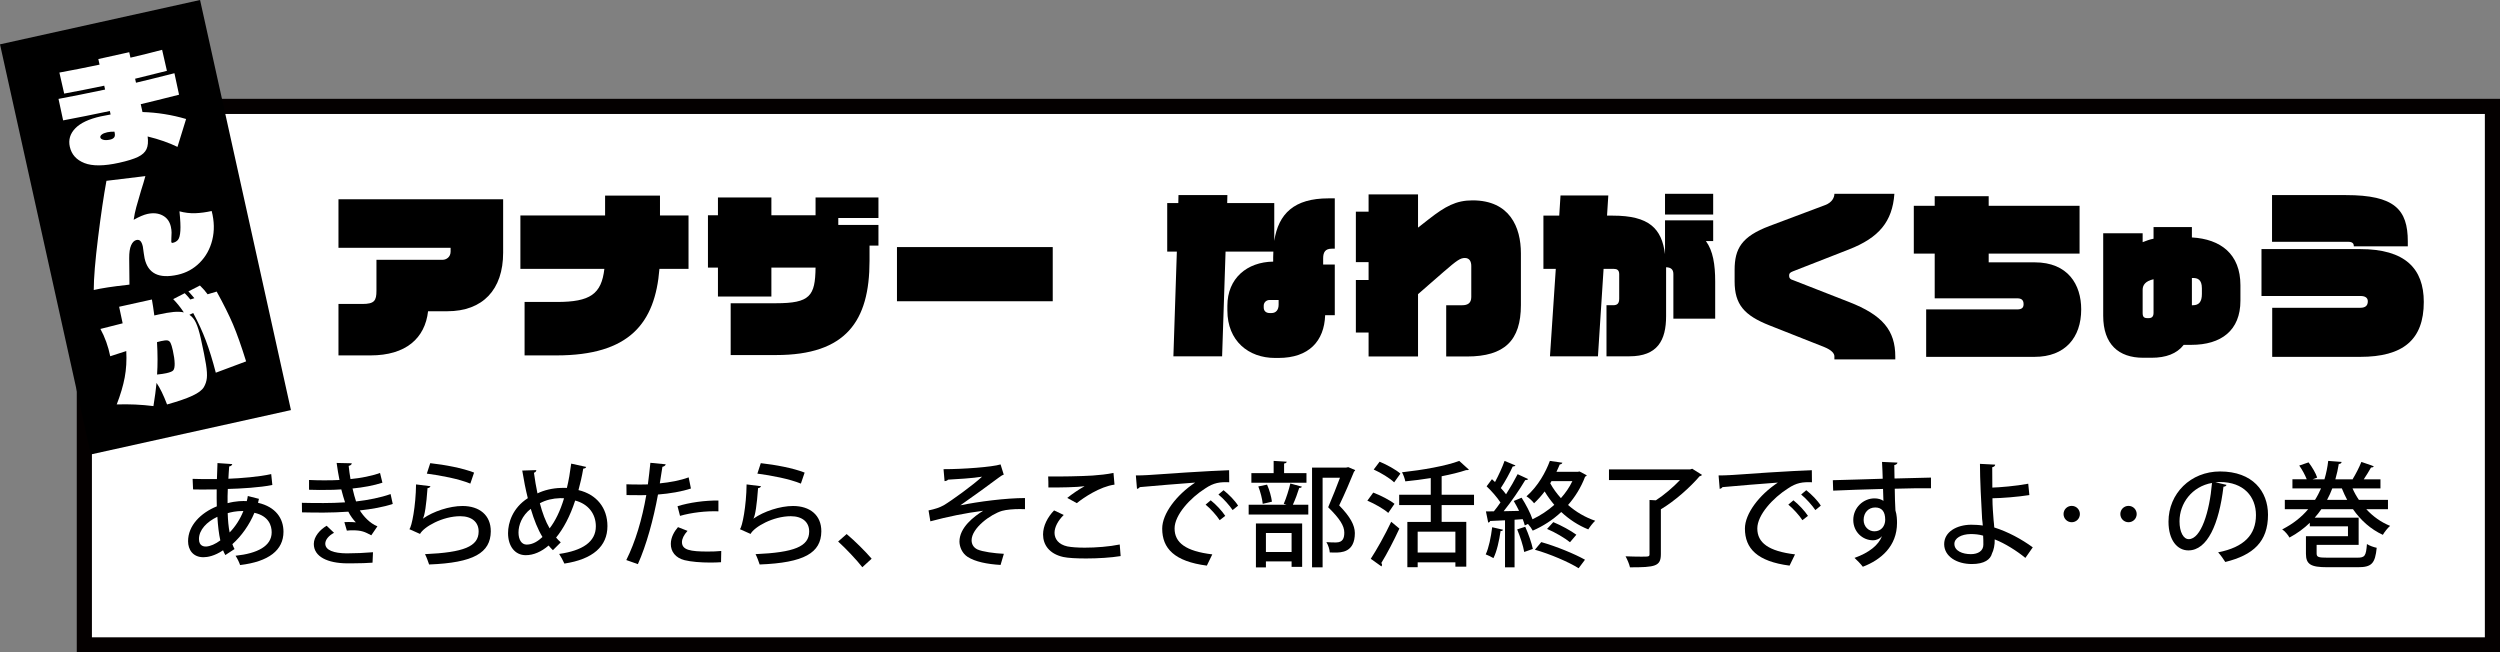
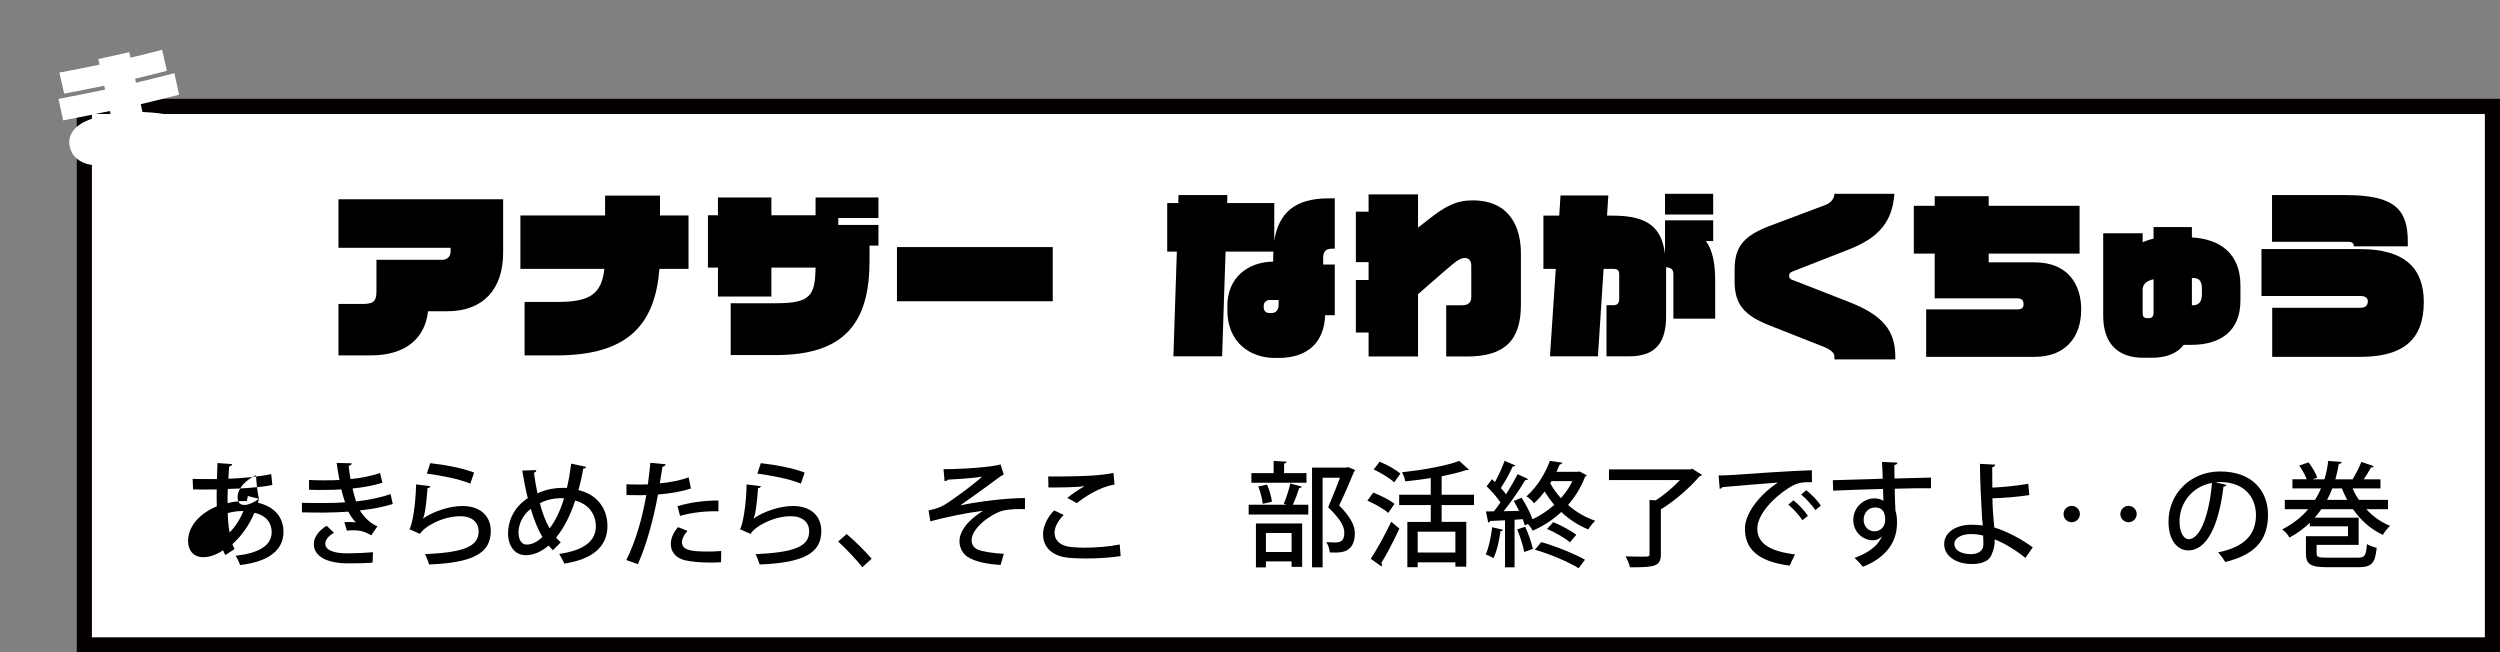
<svg xmlns="http://www.w3.org/2000/svg" id="_レイヤー_2" data-name="レイヤー 2" viewBox="0 0 330.138 86.161">
  <rect x="0" y="0" width="330.138" height="86.161" fill="#808080" stroke="none" />
  <defs>
    <style>
      .cls-1 {
        fill: #040000;
      }

      .cls-2 {
        fill: #fff;
      }
    </style>
  </defs>
  <g id="_デザイン" data-name="デザイン">
    <g>
      <rect class="cls-2" x="11.138" y="14.05" width="318" height="71.11" />
      <path class="cls-1" d="M328.138,15.05v69.111H12.138V15.05h316M330.138,13.05H10.138v73.111h320V13.05h0Z" />
    </g>
    <g>
-       <path d="M34.195,65.873c-.03.181-.09.346-.12.525,2.355.54,3.36,2.085,3.36,3.825,0,2.414-1.92,3.944-5.729,4.395-.09-.3-.375-.9-.6-1.23,2.88-.3,4.77-1.274,4.77-3.09,0-.885-.375-2.159-2.28-2.58-.66,1.591-1.71,3.075-2.91,4.141.09.239.18.465.285.645l-1.215.795c-.105-.18-.21-.405-.3-.63-1.125.765-2.07.915-2.595.915-1.38,0-2.025-.99-2.025-2.115,0-2.069,1.665-3.734,3.795-4.604-.015-.705-.03-1.455-.015-2.235-.705.016-1.41.016-2.01.016-.45,0-.825,0-1.11-.016l-.06-1.395c.735.03,2.01.045,3.21.03.015-.66.045-1.44.075-2.115l1.95.135c-.03.15-.165.271-.405.315-.045.479-.075,1.109-.105,1.62,1.62-.061,4.064-.255,5.654-.615l.15,1.439c-1.605.33-4.14.48-5.88.525-.03.66-.045,1.275-.03,1.875,1.125-.3,2.055-.3,2.535-.271.06-.225.105-.449.135-.675l1.47.375ZM29.095,71.364c-.195-.87-.315-1.92-.39-3.12-1.395.66-2.43,1.725-2.43,2.939,0,1.006.75.99.945.99.555-.029,1.23-.33,1.875-.81ZM32.14,67.479c-1.035,0-1.65.165-2.07.285.03.975.105,1.829.255,2.55.735-.75,1.395-1.755,1.815-2.835Z" />
+       <path d="M34.195,65.873c-.03.181-.09.346-.12.525,2.355.54,3.36,2.085,3.36,3.825,0,2.414-1.92,3.944-5.729,4.395-.09-.3-.375-.9-.6-1.23,2.88-.3,4.77-1.274,4.77-3.09,0-.885-.375-2.159-2.28-2.58-.66,1.591-1.71,3.075-2.91,4.141.09.239.18.465.285.645l-1.215.795c-.105-.18-.21-.405-.3-.63-1.125.765-2.07.915-2.595.915-1.38,0-2.025-.99-2.025-2.115,0-2.069,1.665-3.734,3.795-4.604-.015-.705-.03-1.455-.015-2.235-.705.016-1.41.016-2.01.016-.45,0-.825,0-1.11-.016l-.06-1.395c.735.03,2.01.045,3.21.03.015-.66.045-1.44.075-2.115l1.95.135c-.03.15-.165.271-.405.315-.045.479-.075,1.109-.105,1.62,1.62-.061,4.064-.255,5.654-.615l.15,1.439c-1.605.33-4.14.48-5.88.525-.03.66-.045,1.275-.03,1.875,1.125-.3,2.055-.3,2.535-.271.06-.225.105-.449.135-.675l1.47.375Zc-.195-.87-.315-1.92-.39-3.12-1.395.66-2.43,1.725-2.43,2.939,0,1.006.75.99.945.99.555-.029,1.23-.33,1.875-.81ZM32.14,67.479c-1.035,0-1.65.165-2.07.285.03.975.105,1.829.255,2.55.735-.75,1.395-1.755,1.815-2.835Z" />
      <path d="M51.865,66.548c-1.2.405-2.805.69-4.35.855.465.75,1.32,1.71,2.325,2.1l-.81,1.186c-.855-.45-1.245-.66-2.505-.66-.24,0-.495.015-.72.045l-.33-1.125c.165-.015.345-.015.54-.015.345,0,.72.015.975.045-.33-.346-.735-.87-.99-1.41-1.08.075-2.28.12-3.21.12-.81,0-1.965,0-2.91-.03l-.015-1.26c.855.03,2.025.03,2.88.03.825,0,1.92-.03,2.82-.091-.135-.42-.36-1.14-.495-1.71-.48.046-1.32.075-2.865.075-.495,0-.975-.015-1.395-.029v-1.29c.63.029,1.29.045,1.86.045.72,0,1.59,0,2.16-.045-.135-.66-.27-1.471-.375-2.25l1.995.045c0,.165-.15.285-.405.345.06.555.135,1.185.24,1.74,1.32-.12,2.85-.42,3.9-.811l.315,1.29c-1.14.375-2.565.63-3.945.766.15.645.315,1.289.465,1.71,1.59-.181,3.27-.511,4.56-.976l.285,1.305ZM45.79,74.393c-2.49-.029-4.35-.854-4.35-2.564,0-.975.825-1.89,1.695-2.4l.975.931c-.735.39-1.14.93-1.155,1.41-.015.899,1.14,1.289,2.82,1.305,1.095,0,2.49-.061,3.48-.15l-.06,1.38c-.675.045-1.575.09-2.82.09h-.585Z" />
      <path d="M56.846,64.208c-.06.15-.18.226-.39.256-.15,2.145-.375,3.675-.615,4.02h.015c1.365-.96,3.51-1.665,5.22-1.665,2.22,0,3.75,1.2,3.735,3.359-.03,2.82-2.25,4.141-8.145,4.365-.12-.36-.33-.96-.54-1.365,5.1-.225,7.065-1.005,7.08-2.97.015-1.245-.885-2.04-2.43-2.04-2.34,0-4.815,1.41-5.31,2.34l-1.41-.63c.315-.27.855-3.074.885-5.909l1.905.239ZM56.815,61.163c1.905.21,4.275.646,5.79,1.245l-.495,1.455c-1.53-.63-3.915-1.08-5.745-1.319l.45-1.381Z" />
      <path d="M77.41,61.659c-.045.15-.195.21-.39.226-.165.989-.39,1.965-.63,2.835,2.4.569,3.825,2.354,3.825,4.755,0,2.67-1.92,4.379-5.685,4.949-.195-.42-.45-.915-.69-1.274,3.075-.436,4.845-1.591,4.845-3.646,0-1.635-.99-2.955-2.73-3.404-.675,2.085-1.56,3.72-2.52,4.89.195.24.405.435.615.63l-1.035,1.035c-.195-.195-.39-.391-.57-.615-.975.84-2.01,1.275-3.015,1.275-1.44,0-2.34-1.2-2.34-2.91,0-1.351.585-3.315,2.61-4.62-.285-1.125-.525-2.354-.735-3.645l1.86-.061c0,.136-.105.301-.315.346.12.944.285,1.845.465,2.729.855-.42,1.965-.689,3.075-.72.255-.016.585-.016.81,0,.24-.96.42-2.055.57-3.21l1.979.435ZM71.636,70.913c-.615-1.005-1.11-2.25-1.545-3.72-1.17.899-1.62,2.16-1.62,3.12,0,.944.39,1.604,1.08,1.604.795,0,1.5-.45,2.085-1.005ZM72.581,69.774c.75-.976,1.395-2.28,1.905-3.976-.165-.015-.36-.015-.51-.015-.99.03-1.89.24-2.685.675.33,1.26.75,2.4,1.29,3.315Z" />
      <path d="M91.241,64.509c-1.2.404-2.805.675-4.35.795-.6,3.284-1.53,6.689-2.655,9.194l-1.53-.54c1.2-2.4,2.085-5.37,2.64-8.58-.225.016-.465.016-.675.016-.72,0-1.41,0-1.935-.016l-.015-1.425c.48.03,1.26.03,1.98.03.27,0,.555,0,.855-.015.12-.9.24-1.95.33-2.851l2.025.195c-.03.165-.225.3-.435.33-.09.6-.21,1.41-.345,2.189,1.335-.135,2.685-.375,3.81-.795l.3,1.471ZM95.216,74.244c-.45.03-.93.045-1.425.045-1.26,0-2.55-.105-3.39-.315-1.2-.3-1.83-1.14-1.815-2.159,0-.855.465-1.65.945-2.205l1.26.495c-.495.54-.735,1.064-.735,1.484,0,1.05,1.125,1.245,3.405,1.245.6,0,1.215-.015,1.785-.075l-.03,1.485ZM89.471,66.849c1.515-.48,3.645-.78,5.4-.75v1.425c-1.65-.061-3.555.165-5.07.6l-.33-1.274Z" />
      <path d="M100.496,64.208c-.06.15-.18.226-.39.256-.15,2.145-.375,3.675-.615,4.02h.015c1.365-.96,3.51-1.665,5.22-1.665,2.22,0,3.75,1.2,3.735,3.359-.03,2.82-2.25,4.141-8.145,4.365-.12-.36-.33-.96-.54-1.365,5.1-.225,7.065-1.005,7.08-2.97.015-1.245-.885-2.04-2.43-2.04-2.34,0-4.815,1.41-5.31,2.34l-1.41-.63c.315-.27.855-3.074.885-5.909l1.905.239ZM100.466,61.163c1.905.21,4.275.646,5.79,1.245l-.495,1.455c-1.53-.63-3.915-1.08-5.745-1.319l.45-1.381Z" />
      <path d="M111.805,70.524c1.065.885,2.55,2.369,3.3,3.255l-1.23,1.125c-.705-.915-2.235-2.535-3.195-3.391l1.125-.989Z" />
      <path d="M124.6,61.958c2.595,0,6.42-.284,7.53-.63l.42,1.351c-.165.045-.405.194-.66.39-1.41,1.05-3.435,2.52-5.07,3.66,2.4-.495,6.044-.96,8.535-.96v1.47c-.21-.015-.435-.015-.675-.015-.84,0-1.77.074-2.355.239-1.485.436-4.02,2.266-4.02,3.885,0,.466.21.931.75,1.2.675.315,2.28.525,3.51.585l-.435,1.47c-1.77-.104-3.345-.42-4.35-1.064-.72-.465-1.065-1.305-1.08-2.01,0-1.875,1.92-3.33,3.135-4.08-2.355.3-4.68.78-6.975,1.395l-.24-1.439c.855-.18,1.455-.375,1.995-.675,1.005-.585,4.02-2.775,5.07-3.78-1.095.195-3.54.345-4.485.391-.075.104-.3.194-.465.194l-.135-1.575Z" />
      <path d="M147.986,73.433c-1.26.21-3.015.315-4.56.315-1.275,0-2.4-.06-3.015-.195-1.875-.42-2.67-1.635-2.67-2.97,0-1.155.615-2.31,1.455-3.18l1.275.6c-.765.75-1.215,1.62-1.215,2.355,0,.81.525,1.545,1.695,1.8.525.104,1.35.165,2.295.165,1.47,0,3.24-.135,4.62-.42l.12,1.529ZM140.936,65.753c.63-.51,1.575-1.154,2.265-1.529v-.016c-.93.136-3.3.181-4.755.165,0-.375,0-1.109-.03-1.455,1.425.03,4.515-.029,5.865-.119.885-.061,1.89-.165,2.76-.346l.135,1.545c-1.92.255-4.11,1.74-4.98,2.445l-1.26-.69Z" />
-       <path d="M149.996,62.784c.45,0,1.095-.015,1.515-.045,1.53-.12,8.55-.585,10.799-.645l.015,1.59c-1.23-.045-2.025.045-3.18.825-1.935,1.229-4.035,3.465-4.035,5.279,0,1.89,1.485,3,4.98,3.42l-.72,1.485c-4.274-.556-5.895-2.266-5.895-4.891,0-1.965,1.875-4.439,4.35-6.074-1.755.135-5.685.435-7.319.6-.045.105-.225.21-.36.24l-.15-1.785ZM159.881,66.069c.675.525,1.5,1.41,1.92,2.055l-.735.57c-.375-.601-1.275-1.59-1.86-2.055l.675-.57ZM161.575,64.734c.705.555,1.515,1.38,1.92,2.04l-.72.585c-.375-.57-1.215-1.53-1.875-2.055l.675-.57Z" />
      <path d="M169.526,66.534c.315-.72.69-1.89.87-2.685l1.531.42c-.046.104-.165.165-.36.165-.195.645-.525,1.545-.84,2.22h2.04v1.29h-7.875v-1.29h5.01l-.375-.12ZM172.526,62.484v1.26h-7.275v-1.26h2.94v-1.62l1.725.105c-.015.12-.105.21-.345.24v1.274h2.955ZM165.851,74.933v-5.805h6.105v5.73h-1.395v-.721h-3.39v.795h-1.32ZM167.321,63.998c.315.69.57,1.636.645,2.25l-1.215.285c-.06-.615-.3-1.575-.585-2.295l1.155-.24ZM170.561,70.388h-3.39v2.505h3.39v-2.505ZM178.046,61.689l.915.39c-.03.091-.075.15-.15.195-.524,1.275-1.199,2.88-1.965,4.47,1.485,1.515,2.056,2.625,2.07,3.645,0,2.58-1.8,2.58-2.67,2.58-.21,0-.435,0-.645-.015-.016-.375-.195-.975-.45-1.365.51.045.975.045,1.274.045.915,0,1.096-.585,1.096-1.305,0-.9-.615-1.86-2.13-3.345.6-1.41,1.124-2.73,1.56-3.9h-2.295v11.835h-1.395v-13.17h4.499l.285-.06Z" />
      <path d="M181.346,65.049c.945.359,2.189.989,2.805,1.484l-.825,1.2c-.585-.525-1.784-1.2-2.76-1.62l.78-1.064ZM181.016,73.793c.765-1.17,1.875-3.135,2.7-4.89l1.08.899c-.735,1.605-1.665,3.375-2.386,4.545.061.075.091.165.091.24s-.03.15-.075.21l-1.41-1.005ZM182.186,60.969c.945.39,2.145,1.05,2.745,1.575l-.825,1.154c-.555-.54-1.74-1.26-2.7-1.694l.78-1.035ZM194.651,66.699h-4.275v2.22h3.255v5.91h-1.439v-.57h-4.98v.646h-1.364v-5.985h3.09v-2.22h-4.17v-1.365h4.17v-2.204c-1.11.18-2.266.329-3.36.435-.06-.345-.255-.885-.435-1.2,2.745-.3,5.805-.84,7.56-1.5l1.274,1.155c-.074.06-.149.06-.375.06-.885.301-2.01.57-3.225.811v2.444h4.275v1.365ZM192.191,72.968v-2.76h-4.98v2.76h4.98Z" />
      <path d="M198.476,69.953c-.03.15-.165.18-.315.165-.18,1.26-.494,2.7-.944,3.585-.255-.165-.721-.375-1.021-.495.405-.84.69-2.265.855-3.585l1.425.33ZM208.586,62.259l.96.51c-.045.075-.12.149-.225.18-.54,1.425-1.32,2.67-2.25,3.735,1.035.915,2.265,1.635,3.585,2.085-.3.27-.705.795-.915,1.14-1.32-.525-2.521-1.32-3.57-2.295-1.125,1.05-2.415,1.875-3.765,2.46-.12-.24-.39-.615-.63-.885l-.42.194c-.061-.239-.15-.524-.271-.824l-1.079.074v6.285h-1.261v-6.21c-.75.03-1.425.075-1.965.09-.029.136-.149.195-.255.21l-.3-1.47,1.05-.015c.285-.345.585-.75.87-1.17-.45-.675-1.17-1.516-1.83-2.13l.705-.945c.135.12.271.24.405.375.465-.87.975-1.965,1.26-2.79l1.439.601c-.06.09-.18.135-.359.135-.375.84-1.021,2.01-1.575,2.85.271.285.495.555.69.825.585-.915,1.125-1.86,1.529-2.655l1.396.646c-.075.09-.195.135-.391.135-.72,1.215-1.829,2.85-2.85,4.109l2.04-.045c-.225-.449-.465-.899-.705-1.305l1.035-.435c.57.885,1.155,2.01,1.439,2.85,1.035-.495,2.025-1.14,2.88-1.905-.465-.555-.899-1.14-1.274-1.77-.405.54-.87,1.064-1.396,1.56-.225-.3-.689-.734-1.005-.915,1.545-1.364,2.55-3.21,3.09-4.68l1.65.24c-.045.135-.15.21-.345.225-.136.315-.271.646-.436.976h2.82l.225-.045ZM201.416,69.564c.42.93.84,2.13,1.005,2.925-.314.12-.63.225-1.14.404-.135-.81-.54-2.039-.93-2.984l1.064-.345ZM208.466,75.038c-1.319-.825-3.765-1.875-5.774-2.445l.84-1.005c1.979.556,4.41,1.561,5.774,2.325l-.84,1.125ZM207.326,71.604c-.69-.556-1.979-1.32-3.03-1.755l.825-.9c1.05.435,2.34,1.14,3.045,1.665l-.84.99ZM204.881,63.534l-.165.285c.375.69.855,1.35,1.41,1.965.601-.675,1.125-1.425,1.516-2.25h-2.761Z" />
      <path d="M223.466,61.899l1.29.81c-.045.091-.195.165-.314.181-1.261,1.47-3.271,3.27-5.115,4.364v5.91c0,1.62-.735,1.755-4.08,1.755-.09-.42-.359-1.05-.585-1.455.75.03,1.516.045,2.055.045,1.051,0,1.11,0,1.11-.359v-7.125l.84.045c1.11-.72,2.295-1.74,3.18-2.67h-9.374v-1.41h10.709l.285-.09Z" />
      <path d="M226.946,62.784c.45,0,1.096-.015,1.516-.045,1.529-.12,8.55-.585,10.799-.645l.016,1.59c-1.23-.045-2.025.045-3.18.825-1.936,1.229-4.035,3.465-4.035,5.279,0,1.89,1.484,3,4.979,3.42l-.72,1.485c-4.274-.556-5.895-2.266-5.895-4.891,0-1.965,1.875-4.439,4.35-6.074-1.755.135-5.685.435-7.319.6-.045.105-.226.21-.36.24l-.15-1.785ZM236.831,66.069c.675.525,1.5,1.41,1.92,2.055l-.734.57c-.375-.601-1.275-1.59-1.86-2.055l.675-.57ZM238.526,64.734c.705.555,1.515,1.38,1.92,2.04l-.72.585c-.375-.57-1.216-1.53-1.875-2.055l.675-.57Z" />
      <path d="M242.037,63.413c.944-.029,5.55-.149,6.585-.194,0-.21-.061-1.815-.091-2.221l2.04.091c-.015.135-.149.284-.42.33,0,.39.016,1.109.03,1.77,1.905-.06,3.854-.105,4.814-.12v1.41c-1.154-.015-2.939,0-4.784.06.015.556.015,1.096.029,1.471.03.524.045.914.061,1.395.195.585.21,1.29.21,1.649,0,3.075-2.115,4.875-4.515,5.79-.255-.345-.766-.87-1.096-1.17,1.936-.689,3.165-1.694,3.615-2.85h-.015c-.24.3-.675.524-1.17.524-1.335,0-2.595-1.079-2.595-2.685,0-1.649,1.35-2.85,2.805-2.85.45,0,.885.12,1.185.33,0-.061-.015-.12-.015-.165-.016-.285-.03-.885-.045-1.41-2.476.075-4.936.135-6.585.225l-.045-1.38ZM248.952,68.633c0-1.079-.45-1.619-1.32-1.619s-1.53.659-1.53,1.649c0,.9.675,1.5,1.425,1.5.915,0,1.426-.72,1.426-1.53Z" />
      <path d="M267.462,73.673c-1.141-.93-2.67-1.904-4.05-2.444.029.704-.15,1.47-.36,1.859-.195.78-.99,1.396-2.655,1.396-2.01,0-3.63-1.006-3.659-2.596-.016-1.664,1.665-2.579,3.555-2.595.435,0,1.08.03,1.545.105-.015-.315-.061-.601-.09-.87-.12-1.98-.285-5.325-.285-7.274l2.01.104c0,.15-.12.285-.39.345l.015,2.686c.945-.03,3.075-.195,4.74-.511l.149,1.5c-1.529.24-3.614.405-4.875.42,0,1.08.091,2.025.15,2.88.03.301.075.646.09.976,1.815.57,3.63,1.56,5.085,2.625l-.975,1.395ZM260.247,70.524c-1.275.015-2.175.555-2.16,1.319.015.9,1.05,1.335,2.175,1.335.96,0,1.65-.435,1.65-1.245,0-.435,0-.854-.03-1.199-.54-.165-1.14-.21-1.635-.21Z" />
      <path d="M274.661,67.883c0,.601-.479,1.08-1.079,1.08s-1.08-.479-1.08-1.08.479-1.079,1.08-1.079c.63,0,1.079.51,1.079,1.079ZM282.161,67.883c0,.601-.479,1.08-1.079,1.08s-1.08-.479-1.08-1.08.479-1.079,1.08-1.079c.63,0,1.079.51,1.079,1.079Z" />
      <path d="M294.026,64.029c-.045.135-.195.24-.405.24-.585,4.92-2.114,8.414-4.635,8.414-1.455,0-2.625-1.335-2.625-3.794,0-3.721,2.925-6.63,6.81-6.63,4.306,0,6.33,2.625,6.33,5.715,0,3.555-1.935,5.324-5.64,6.239-.225-.345-.57-.87-.945-1.274,3.436-.676,4.995-2.325,4.995-4.92,0-2.445-1.62-4.365-4.755-4.365-.21,0-.405.015-.615.03l1.485.345ZM292.106,63.774c-2.64.465-4.29,2.685-4.29,5.069,0,1.426.525,2.355,1.215,2.355,1.62,0,2.76-3.615,3.075-7.425Z" />
      <path d="M315.342,67.239h-2.865c.885.96,1.95,1.725,3.15,2.205-.315.27-.75.81-.96,1.185-1.59-.734-2.91-1.904-3.945-3.39h-4.17c-.27.39-.569.765-.885,1.125h5.805v3.585h-5.55v1.14c0,.48.24.555,1.44.555h3.93c1.005,0,1.154-.225,1.274-1.8.315.21.9.42,1.29.495-.21,2.07-.66,2.565-2.475,2.565h-4.064c-2.16,0-2.806-.375-2.806-1.785v-2.31h5.55v-1.306h-5.039v-.465c-.766.735-1.65,1.396-2.686,1.95-.18-.345-.614-.855-.96-1.08,1.425-.72,2.565-1.635,3.436-2.67h-3.09v-1.229h3.989c.315-.495.57-1.006.795-1.516h-3.779v-1.2h1.89c-.21-.539-.6-1.274-.99-1.814l1.23-.42c.465.6.96,1.439,1.14,2.01l-.6.225h1.56c.24-.81.405-1.619.495-2.43l1.77.135c-.03.165-.135.256-.375.271-.104.66-.255,1.35-.45,2.024h2.325l-.045-.015c.39-.63.885-1.59,1.155-2.28,1.47.495,1.56.54,1.635.585-.045.105-.165.15-.36.15-.255.45-.614,1.05-.96,1.56h2.205v1.2h-3.689c.225.525.51,1.035.84,1.516h3.84v1.229ZM307.992,64.494c-.195.51-.42,1.021-.69,1.516h2.655c-.255-.48-.495-.99-.705-1.516h-1.26Z" />
    </g>
    <g>
      <path d="M59.074,41.1h-2.544c-.408,3.553-2.904,5.833-7.609,5.833h-4.224v-6.793h3.144c1.608,0,1.872-.432,1.872-1.752v-4.08h8.737c.48,0,1.056-.36,1.056-1.08v-.504h-14.809v-6.409h21.746v7.057c0,4.873-2.688,7.729-7.369,7.729Z" />
      <path d="M87.082,35.508c-.576,7.2-3.984,11.425-13.609,11.425h-4.2v-7.057h4.272c4.392,0,5.88-1.032,6.264-4.368h-11.089v-7.057h11.185v-2.616h7.249v2.616h3.769v7.057h-3.84Z" />
      <path d="M114.826,32.436v2.016c0,7.945-3.096,12.434-12.337,12.434h-6v-6.841h5.977c4.513,0,5.185-.96,5.232-4.704h-5.833v3.816h-7.057v-3.816h-1.32v-6.913h1.32v-2.353h7.057v2.353h5.833v-2.353h8.305v2.713h-5.304v.912h5.304v2.736h-1.176Z" />
      <path d="M118.449,39.781v-7.153h20.57v7.153h-20.57Z" />
      <path d="M174.993,41.628c-.119,3.408-2.136,5.641-6.167,5.641h-.456c-3.504,0-6.289-2.256-6.289-6.265v-.624c0-3.624,2.592-5.784,6.048-5.832v-.601c0-.24.024-.479.024-.72h-6.312l-.456,13.825h-6.433l.456-13.825h-1.272v-6.409h1.464l.024-1.056h6.457l-.024,1.056h6.216v4.993c.552-3.601,2.64-5.617,7.152-5.617h.84v6.648h-.408c-.84,0-1.128.456-1.128,1.272v.816h1.536v6.696h-1.272ZM168.849,39.613h-1.176c-.504,0-.792.384-.792.743v.24c0,.504.336.744.792.744h.24c.576,0,.936-.408.936-1.104v-.624Z" />
      <path d="M193.714,47.077h-2.736v-6.769h2.112c.672,0,1.2-.239,1.2-1.08v-4.104c0-.527-.192-1.056-.84-1.056-.601,0-1.032.288-2.832,1.848l-3.36,2.929v8.232h-6.529v-3.168h-1.68v-6.937h1.68v-2.353h-1.68v-6.672h1.68v-2.28h6.529v4.392l1.439-1.128c2.16-1.68,3.576-2.472,5.761-2.472,4.921,0,6.385,3.552,6.385,6.984v6.841c0,4.68-2.16,6.792-7.129,6.792Z" />
      <path d="M220.978,42.084v-5.881c0-.575-.265-.888-.961-.912v6.457c0,3.192-1.128,5.305-4.848,5.305h-3.024v-6.745h.864c.527,0,.815-.191.815-.864v-3.24c0-.552-.312-.695-.695-.695h-1.368l-.744,11.545h-6.337l.769-11.545h-1.633v-7.033h2.089l.168-2.664h6.312l-.168,2.664h.768c4.801,0,6.457,1.704,6.889,5.089v-4.465h6.36v2.736h-.96c.937,1.272,1.225,3.097,1.225,5.329v4.92h-5.521ZM219.874,28.331v-2.736h6.36v2.736h-6.36Z" />
      <path d="M242.242,47.461v-.408c0-.36-.336-.816-1.344-1.225l-7.225-2.856c-3.336-1.319-4.608-2.76-4.608-5.808v-1.513c0-2.809.912-4.416,4.608-5.809l7.345-2.76c.912-.336,1.224-1.009,1.224-1.488h7.921c-.264,3.696-2.064,5.809-6,7.345l-7.369,2.88c-.384.145-.528.288-.528.504v.145c0,.24.145.432.528.528l7.369,2.88c4.44,1.728,6.12,3.744,6.12,7.225v.36h-8.041Z" />
      <path d="M268.689,47.124h-14.329v-6.264h12.025c.672,0,.84-.288.84-.696,0-.552-.288-.769-.84-.769h-10.897v-5.904h-2.76v-6.312h2.76v-1.272h7.129v1.272h12.001v6.312h-12.001v1.152h6.072c4.393,0,6.145,2.928,6.145,6.217,0,3.72-2.136,6.264-6.145,6.264Z" />
      <path d="M289.379,45.54h-1.008c-.912,1.177-2.352,1.704-4.248,1.704h-1.104c-3.24,0-5.28-1.775-5.28-5.544v-10.897h5.209v1.177c.479-.192.936-.36,1.439-.456v-1.536h5.064v1.368c3.793.216,6.409,2.184,6.409,6.312v2.04c0,3.937-2.545,5.832-6.481,5.832ZM284.387,36.876c-1.08.239-1.439.768-1.439,1.392v3.049c0,.527.168.695.647.695h.145c.407,0,.647-.191.647-.695v-4.44ZM290.771,38.077c0-1.2-.6-1.368-1.2-1.368h-.12v3.6h.12c.816,0,1.2-.456,1.2-1.488v-.743Z" />
      <path d="M311.674,47.124h-11.617v-6.48h11.641c.72,0,.984-.336.984-.863,0-.433-.312-.696-.984-.696h-13.057v-6.192h13.033c5.928,0,8.4,2.567,8.4,6.984,0,5.017-2.761,7.248-8.4,7.248ZM310.833,32.532v-.072c0-.264-.168-.527-.695-.527h-10.105v-6.169h9.769c6.409,0,8.161,1.896,8.161,6.12v.648h-7.129Z" />
    </g>
-     <rect x="5.68" y="2.271" width="27.06" height="55.469" transform="translate(-6.037 4.867) rotate(-12.496)" />
    <g>
      <path class="cls-2" d="M23.439,19.4c-1.105-.544-2.419-1.002-3.942-1.379.092.693.043,1.249-.147,1.666-.19.419-.566.763-1.128,1.035-.561.271-1.393.53-2.496.774-1.994.442-3.521.454-4.58.037-1.059-.418-1.701-1.137-1.927-2.158-.203-.914.039-1.725.726-2.431s1.804-1.231,3.352-1.574c.305-.067.742-.152,1.311-.253l-.101-.457c-2.294.483-4.35.896-6.169,1.237l-.61-2.838c1.832-.343,3.881-.755,6.151-1.233l-.113-.51c-1.94.406-3.704.754-5.289,1.043l-.633-2.777c1.573-.286,3.341-.635,5.306-1.047l-.164-.738,4.082-.905.16.723c1.394-.321,2.788-.667,4.182-1.038l.634,2.776c-1.397.358-2.797.706-4.2,1.041l.117.528c1.123-.262,2.814-.68,5.075-1.255l.61,2.838c-2.272.576-3.958.994-5.058,1.25l.229,1.038c1.958.059,3.878.365,5.761.92l-1.14,3.687ZM15.111,17.387c-.358-.006-.673.02-.943.079-.328.073-.571.173-.727.301-.157.127-.221.255-.192.384.031.141.165.243.4.308.236.065.536.057.899-.024.235-.052.408-.145.52-.281.111-.135.136-.344.074-.625l-.031-.141Z" />
      <path class="cls-2" d="M28.035,31.682c-.296,1.191-.85,2.193-1.66,3.007-.81.814-1.778,1.345-2.904,1.595-1.256.278-2.243.236-2.964-.128-.721-.363-1.191-1.043-1.412-2.04-.026-.117-.061-.331-.105-.641-.052-.457-.095-.762-.128-.914-.073-.328-.175-.567-.307-.717-.132-.148-.309-.199-.532-.15-.293.065-.528.297-.705.692-.178.396-.263.969-.257,1.719l.034,3.481c-.169.013-.302.029-.395.05-1.851.201-3.292.423-4.32.663,0-1.552.191-3.857.57-6.92.38-3.062.749-5.562,1.107-7.5l5.142-.623c-.162.602-.354,1.24-.572,1.917-.275.923-.486,1.653-.632,2.189-.146.537-.26,1.091-.342,1.663.733-.408,1.335-.664,1.805-.769.774-.171,1.447-.105,2.019.198s.935.802,1.088,1.494c.06.27.091.521.093.754.002.234-.007.494-.029.783-.014.272-.016.428-.008.463.023.105.087.146.193.123.305-.067.539-.205.702-.414.164-.209.265-.6.303-1.175.039-.573,0-1.434-.119-2.576.694.191,1.387.273,2.077.251.689-.024,1.416-.121,2.178-.291.349,1.353.375,2.622.08,3.814Z" />
      <path class="cls-2" d="M28.497,49.218c-.423-1.629-.858-3.04-1.308-4.232-.449-1.192-1.008-2.411-1.677-3.654l-.5.24c.358.229.65.59.876,1.08.226.491.434,1.165.624,2.022.341,1.537.571,2.688.692,3.455.121.768.158,1.365.111,1.794-.046.43-.177.827-.391,1.193-.232.396-.732.776-1.502,1.136-.769.362-1.889.748-3.36,1.16-.474-1.248-.938-2.198-1.389-2.848-.082.854-.218,1.876-.41,3.062-1.595-.2-3.211-.272-4.848-.218.5-1.293.853-2.48,1.055-3.566.203-1.085.271-2.247.206-3.487l-2.118.69c-.268-1.318-.7-2.522-1.297-3.607,1.256-.328,2.234-.575,2.937-.743-.091-.461-.245-1.188-.466-2.186l4.328-.959c.104.58.21,1.281.319,2.107l.546-.121c.785-.175,1.446-.287,1.982-.339.537-.05.993-.031,1.37.058-.426-.646-.894-1.229-1.405-1.756l1.525-.782c.27.272.515.55.738.833l.534-.173c-.384-.456-.647-.756-.789-.896l1.525-.78c.409.401.747.787,1.014,1.159l1.194-.357c.926,1.679,1.646,3.126,2.162,4.339.515,1.216,1.091,2.841,1.727,4.879l-4.006,1.497ZM23.064,47.986c-.009-.453-.088-1.021-.239-1.701-.107-.481-.208-.814-.305-1.003-.097-.188-.232-.296-.405-.326-.172-.028-.452,0-.839.086-.223.049-.403.095-.542.137.092,1.581.094,3.008.008,4.282.517-.054.922-.112,1.216-.178.516-.114.826-.244.929-.391.126-.15.186-.453.178-.906Z" />
    </g>
  </g>
</svg>